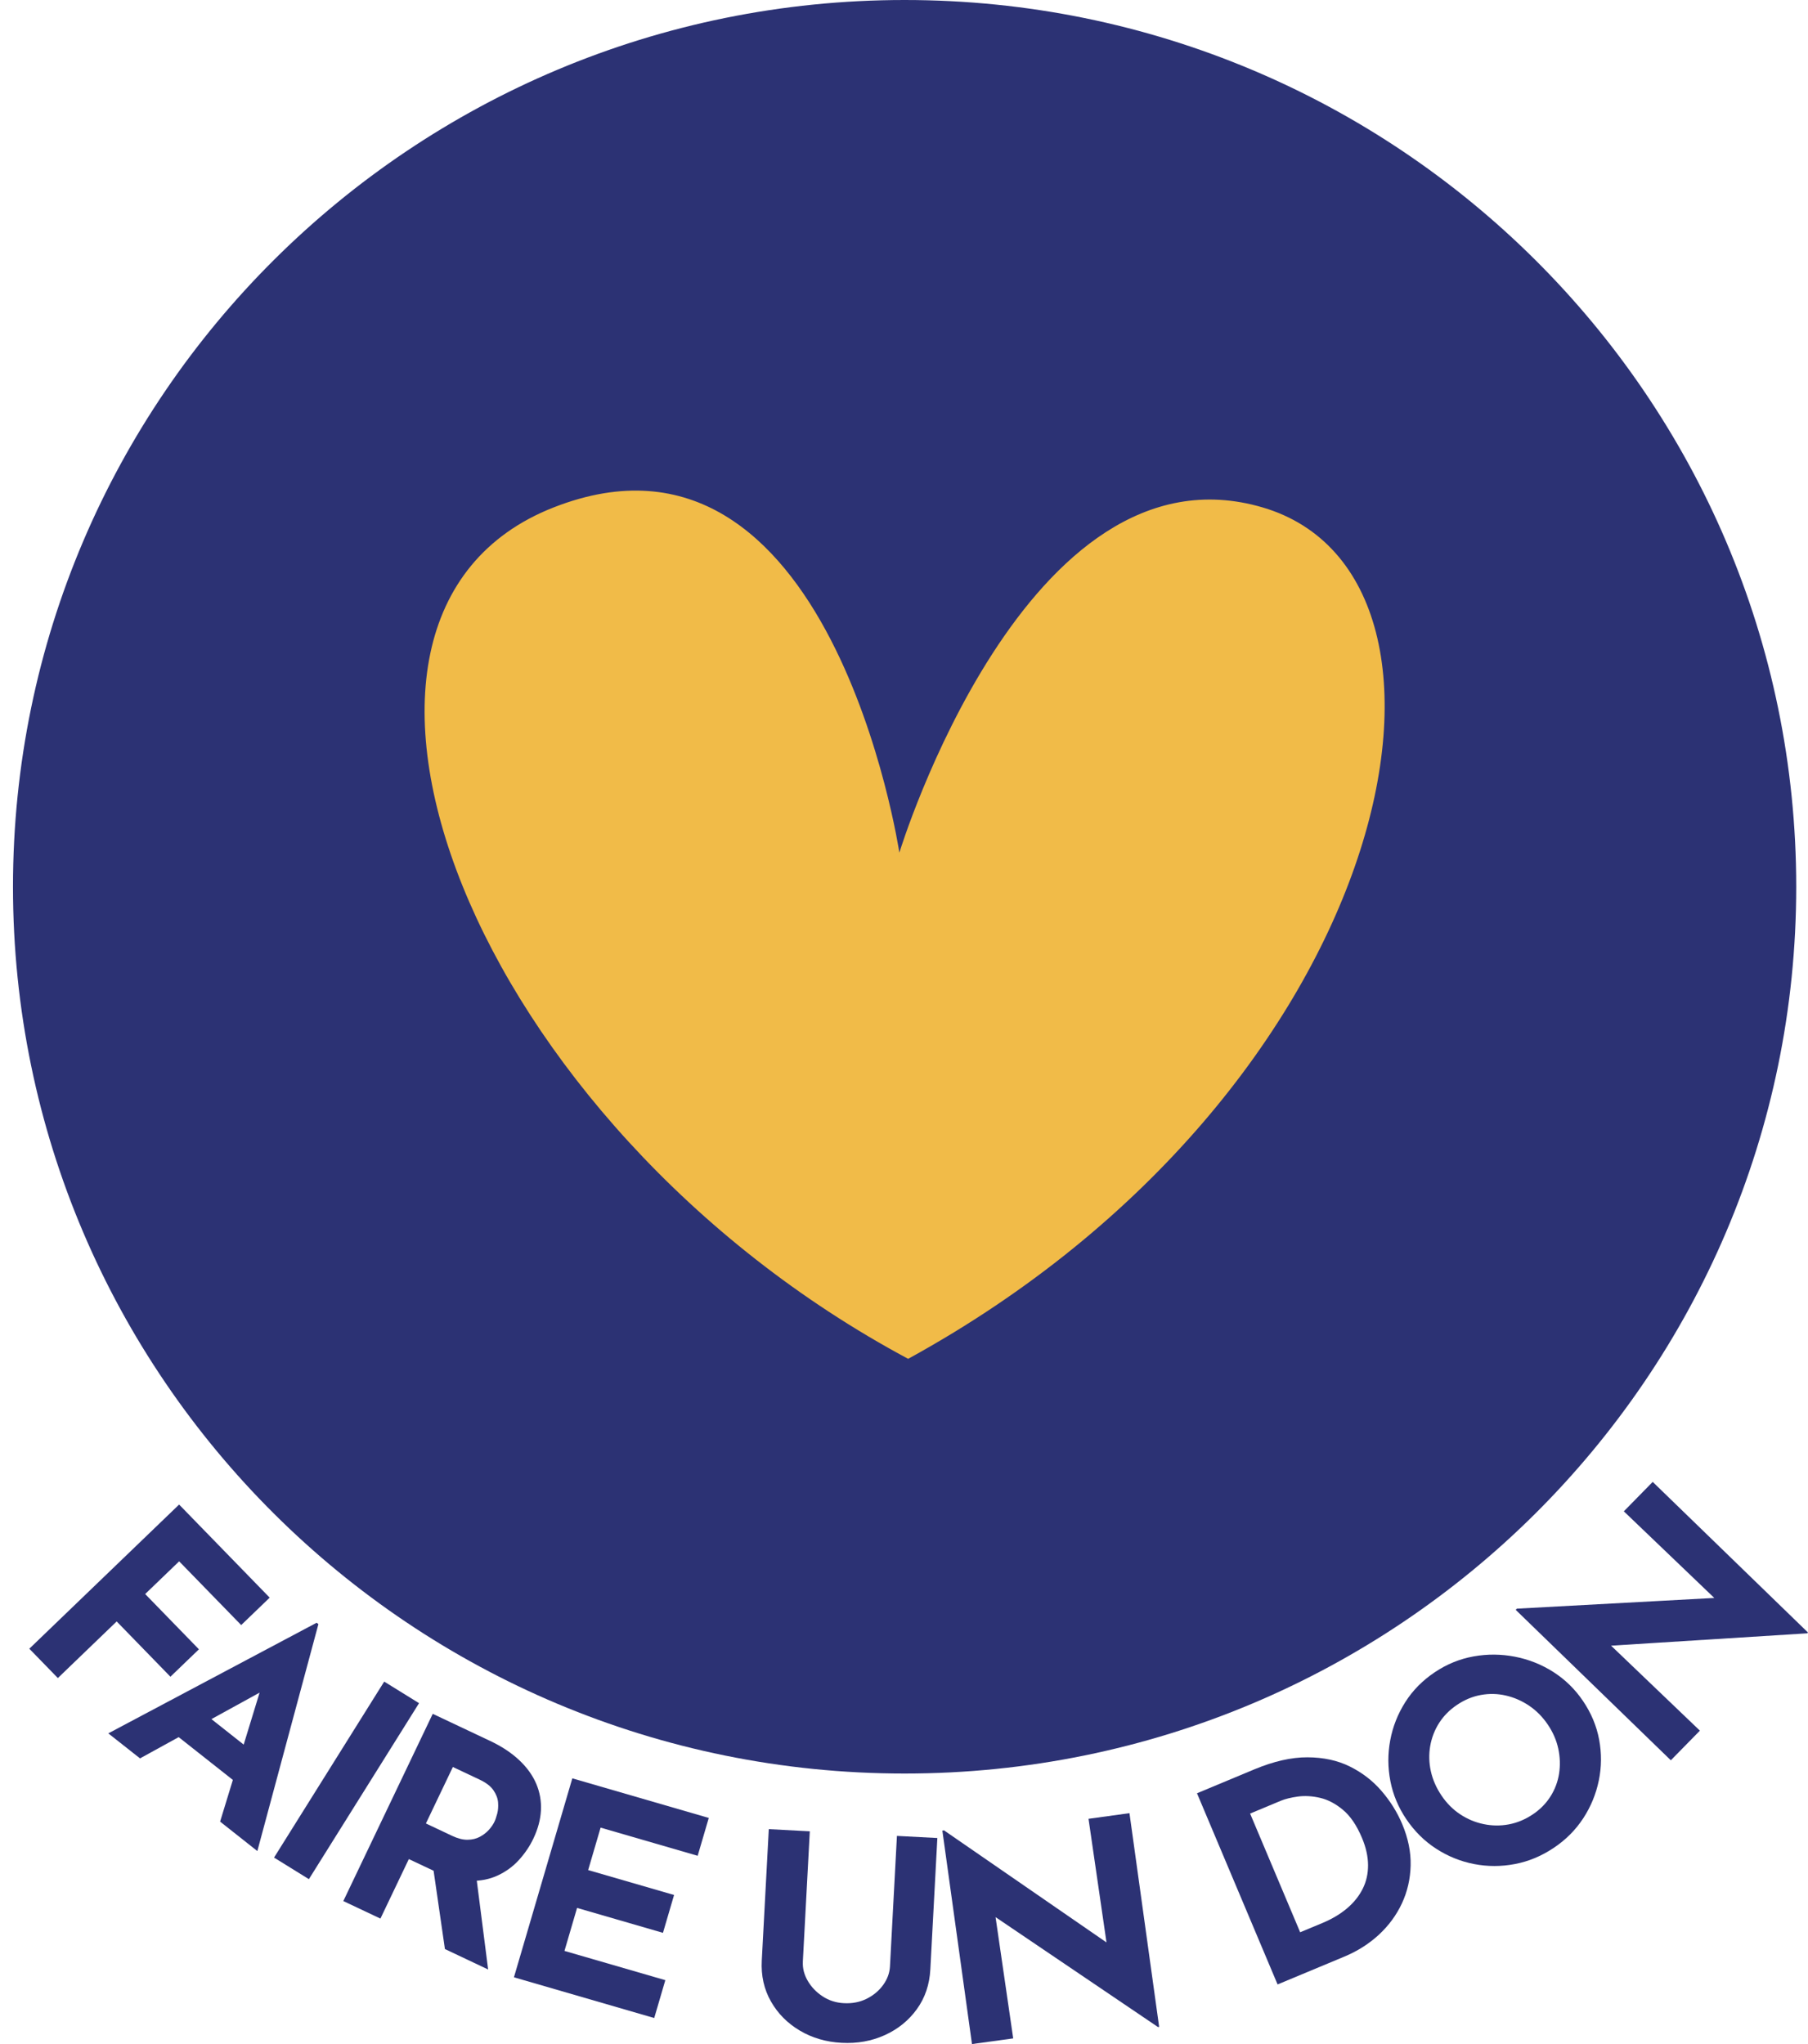
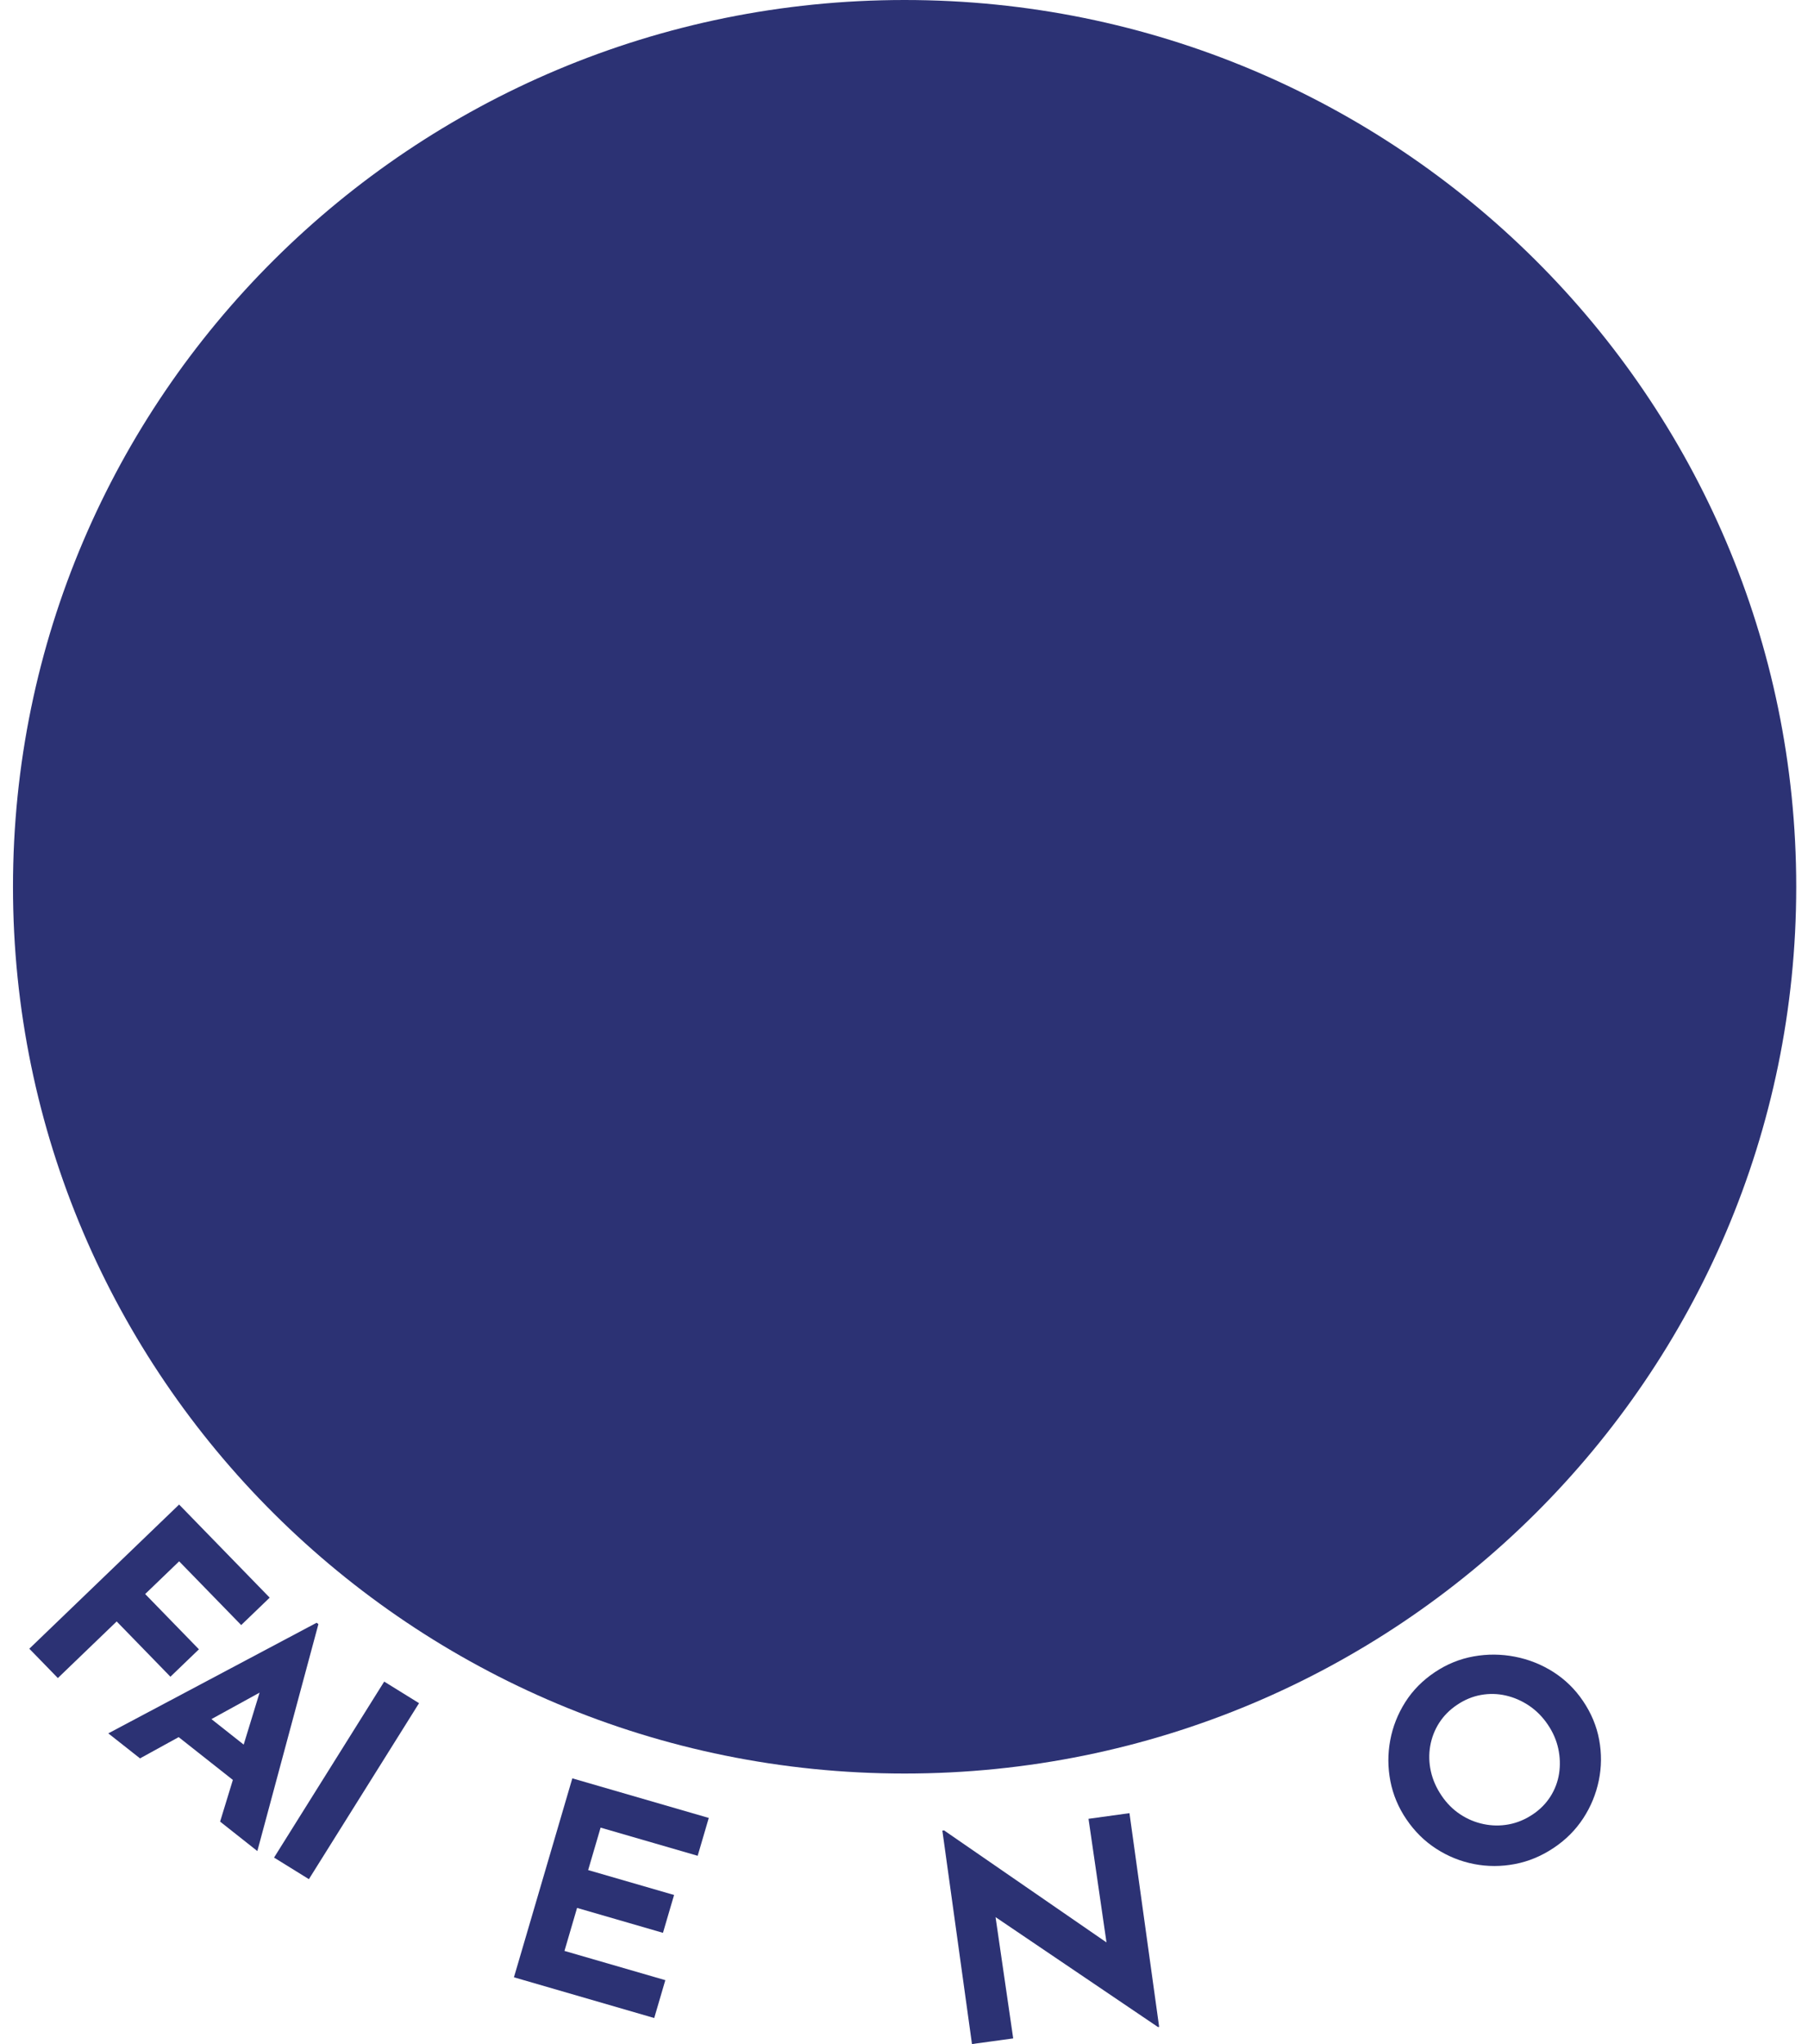
<svg xmlns="http://www.w3.org/2000/svg" width="92" height="104" viewBox="0 0 92 104" fill="none">
  <g clip-path="url(#clip0_38_323)">
    <path d="M46.031 90.236C71.089 90.236 91.401 70.035 91.401 45.119C91.401 20.202 71.089 0 46.031 0C20.974 0 0.661 20.199 0.661 45.119C0.661 70.038 20.974 90.236 46.031 90.236Z" fill="#2C3274" />
    <path d="M9.113 76.549L13.723 81.287L12.273 82.682L9.116 79.439L7.387 81.103L10.122 83.915L8.672 85.31L5.937 82.498L2.944 85.378L1.492 83.885L9.113 76.551V76.549Z" fill="#2C3274" />
    <path d="M5.511 88.192L16.112 82.564L16.202 82.635L13.095 94.18L11.2 92.682L13.627 84.755L15.458 84.883L7.125 89.465L5.511 88.192ZM10.456 87.228L12.949 89.198L12.432 91.021L8.854 88.196L10.456 87.228Z" fill="#2C3274" />
    <path d="M19.55 85.558L21.323 86.656L15.718 95.61L13.945 94.512L19.55 85.558Z" fill="#2C3274" />
-     <path d="M24.925 88.569C25.523 88.851 26.021 89.179 26.417 89.552C26.814 89.924 27.102 90.325 27.286 90.755C27.468 91.185 27.549 91.635 27.526 92.106C27.502 92.577 27.374 93.058 27.139 93.549C26.954 93.938 26.71 94.298 26.407 94.632C26.104 94.965 25.744 95.228 25.328 95.422C24.91 95.617 24.438 95.709 23.912 95.697C23.385 95.687 22.8 95.529 22.159 95.227L20.804 94.588L19.358 97.616L17.47 96.724L22.02 87.198L24.923 88.569H24.925ZM23.013 93.409C23.3 93.544 23.56 93.609 23.797 93.605C24.034 93.601 24.241 93.551 24.419 93.454C24.597 93.359 24.748 93.242 24.873 93.105C24.997 92.967 25.092 92.83 25.158 92.692C25.208 92.589 25.255 92.45 25.301 92.276C25.347 92.102 25.361 91.91 25.344 91.701C25.326 91.492 25.247 91.286 25.105 91.081C24.964 90.876 24.728 90.697 24.398 90.542L23.044 89.903L21.672 92.776L23.013 93.409ZM24.226 95.411L24.839 100.206L22.64 99.166L21.95 94.397L24.226 95.409V95.411Z" fill="#2C3274" />
    <path d="M29.121 90.48L36.066 92.495L35.501 94.421L30.562 92.988L29.928 95.148L34.3 96.415L33.735 98.341L29.364 97.073L28.723 99.261L33.855 100.749L33.29 102.675L26.152 100.603L29.123 90.479L29.121 90.48Z" fill="#2C3274" />
-     <path d="M40.854 99.814C40.836 100.148 40.92 100.473 41.105 100.789C41.291 101.105 41.543 101.367 41.864 101.576C42.184 101.785 42.542 101.899 42.936 101.919C43.368 101.943 43.756 101.867 44.102 101.694C44.447 101.521 44.727 101.288 44.94 100.992C45.153 100.697 45.268 100.382 45.286 100.049L45.64 93.409L47.697 93.517L47.34 100.2C47.299 100.973 47.071 101.647 46.655 102.223C46.239 102.799 45.696 103.24 45.025 103.544C44.355 103.848 43.621 103.98 42.826 103.937C42.039 103.896 41.33 103.689 40.701 103.316C40.072 102.943 39.58 102.449 39.229 101.831C38.877 101.214 38.722 100.52 38.763 99.748L39.12 93.065L41.207 93.175L40.852 99.815L40.854 99.814Z" fill="#2C3274" />
    <path d="M58.924 103.134L49.966 97.073L50.628 97.329L51.557 103.712L49.459 104L47.952 93.14L48.037 93.128L56.82 99.185L56.336 99.049L55.389 92.539L57.473 92.252L58.983 103.126L58.925 103.133L58.924 103.134Z" fill="#2C3274" />
-     <path d="M65.01 100.967L60.909 91.24L63.832 90.021C64.816 89.612 65.715 89.407 66.528 89.41C67.341 89.413 68.061 89.568 68.686 89.878C69.311 90.188 69.848 90.6 70.295 91.118C70.742 91.635 71.095 92.198 71.351 92.807C71.655 93.529 71.798 94.234 71.78 94.919C71.763 95.605 71.614 96.247 71.335 96.845C71.055 97.443 70.664 97.974 70.163 98.438C69.66 98.901 69.076 99.271 68.411 99.549L65.009 100.967H65.01ZM66.157 98.313L67.3 97.837C67.786 97.633 68.203 97.385 68.548 97.091C68.894 96.797 69.157 96.467 69.341 96.1C69.525 95.733 69.616 95.33 69.613 94.89C69.61 94.452 69.507 93.99 69.302 93.505C69.035 92.871 68.713 92.397 68.335 92.083C67.957 91.768 67.57 91.565 67.172 91.473C66.773 91.381 66.397 91.359 66.043 91.407C65.688 91.457 65.4 91.527 65.179 91.619L63.612 92.273L66.159 98.312L66.157 98.313Z" fill="#2C3274" />
    <path d="M71.562 92.562C71.155 91.96 70.883 91.312 70.749 90.619C70.615 89.926 70.612 89.233 70.742 88.543C70.87 87.853 71.126 87.206 71.506 86.605C71.887 86.004 72.389 85.497 73.011 85.08C73.624 84.669 74.283 84.402 74.986 84.276C75.688 84.15 76.39 84.156 77.09 84.292C77.79 84.428 78.439 84.687 79.04 85.068C79.639 85.45 80.144 85.941 80.551 86.544C80.97 87.162 81.244 87.819 81.373 88.515C81.502 89.211 81.497 89.904 81.355 90.591C81.214 91.278 80.95 91.921 80.563 92.513C80.176 93.105 79.676 93.608 79.063 94.017C78.441 94.434 77.782 94.709 77.084 94.841C76.387 94.974 75.694 94.974 75.007 94.841C74.321 94.707 73.68 94.449 73.084 94.064C72.489 93.681 71.981 93.179 71.562 92.561V92.562ZM73.355 91.362C73.618 91.751 73.933 92.067 74.3 92.309C74.668 92.554 75.065 92.719 75.49 92.808C75.915 92.897 76.341 92.903 76.769 92.824C77.195 92.745 77.606 92.576 77.996 92.314C78.37 92.064 78.67 91.758 78.897 91.4C79.123 91.042 79.269 90.653 79.334 90.236C79.398 89.818 79.384 89.397 79.292 88.968C79.2 88.541 79.022 88.133 78.759 87.744C78.49 87.348 78.17 87.026 77.801 86.779C77.431 86.532 77.037 86.361 76.619 86.266C76.201 86.171 75.781 86.162 75.358 86.238C74.934 86.314 74.531 86.481 74.149 86.737C73.766 86.993 73.461 87.301 73.23 87.662C72.999 88.024 72.849 88.417 72.775 88.84C72.703 89.262 72.714 89.691 72.809 90.12C72.905 90.552 73.086 90.966 73.355 91.362Z" fill="#2C3274" />
-     <path d="M91.959 83.102L81.145 83.783L81.826 83.583L86.499 88.054L85.02 89.562L77.128 81.909L77.188 81.847L87.861 81.268L87.394 81.457L82.629 76.895L84.098 75.397L92 83.061L91.96 83.102H91.959Z" fill="#2C3274" />
-     <path d="M46.211 69.136C23.93 57.206 14.048 31.356 28.167 25.819C42.286 20.28 45.764 43.383 45.764 43.383C45.764 43.383 52.21 22.268 64.254 25.819C76.299 29.37 71.074 55.502 46.211 69.136Z" fill="#F1BB48" />
  </g>
  <defs>
    <clipPath id="clip0_38_323">
      <rect width="91.339" height="104" fill="white" transform="translate(0.661)" />
    </clipPath>
  </defs>
</svg>